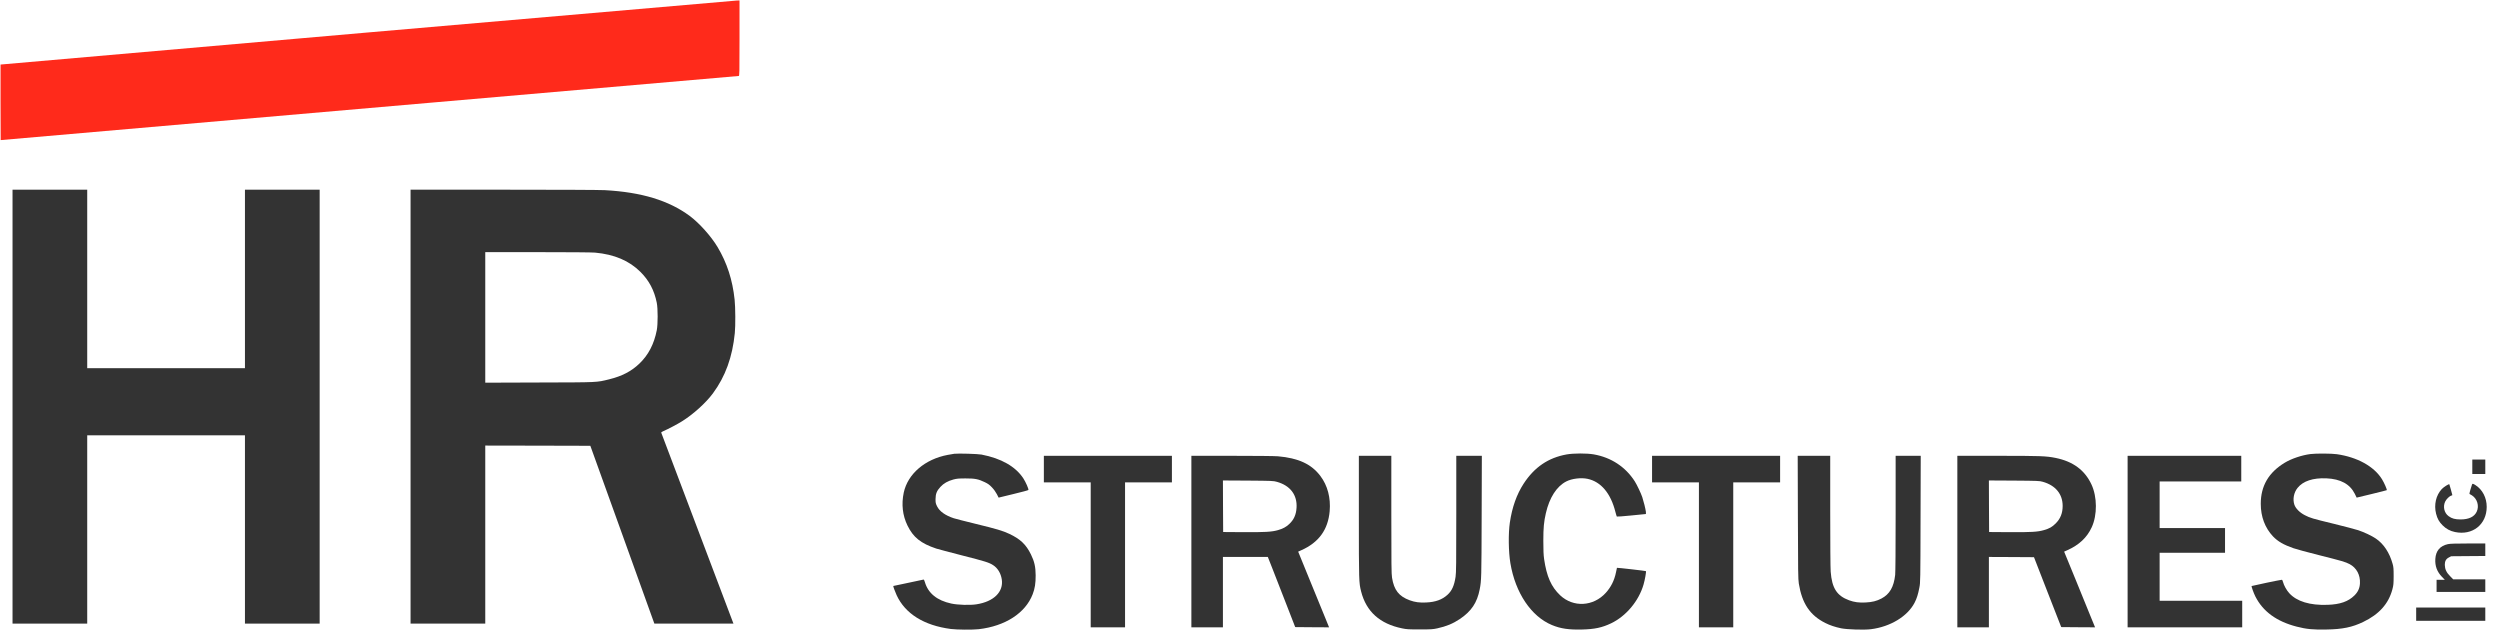
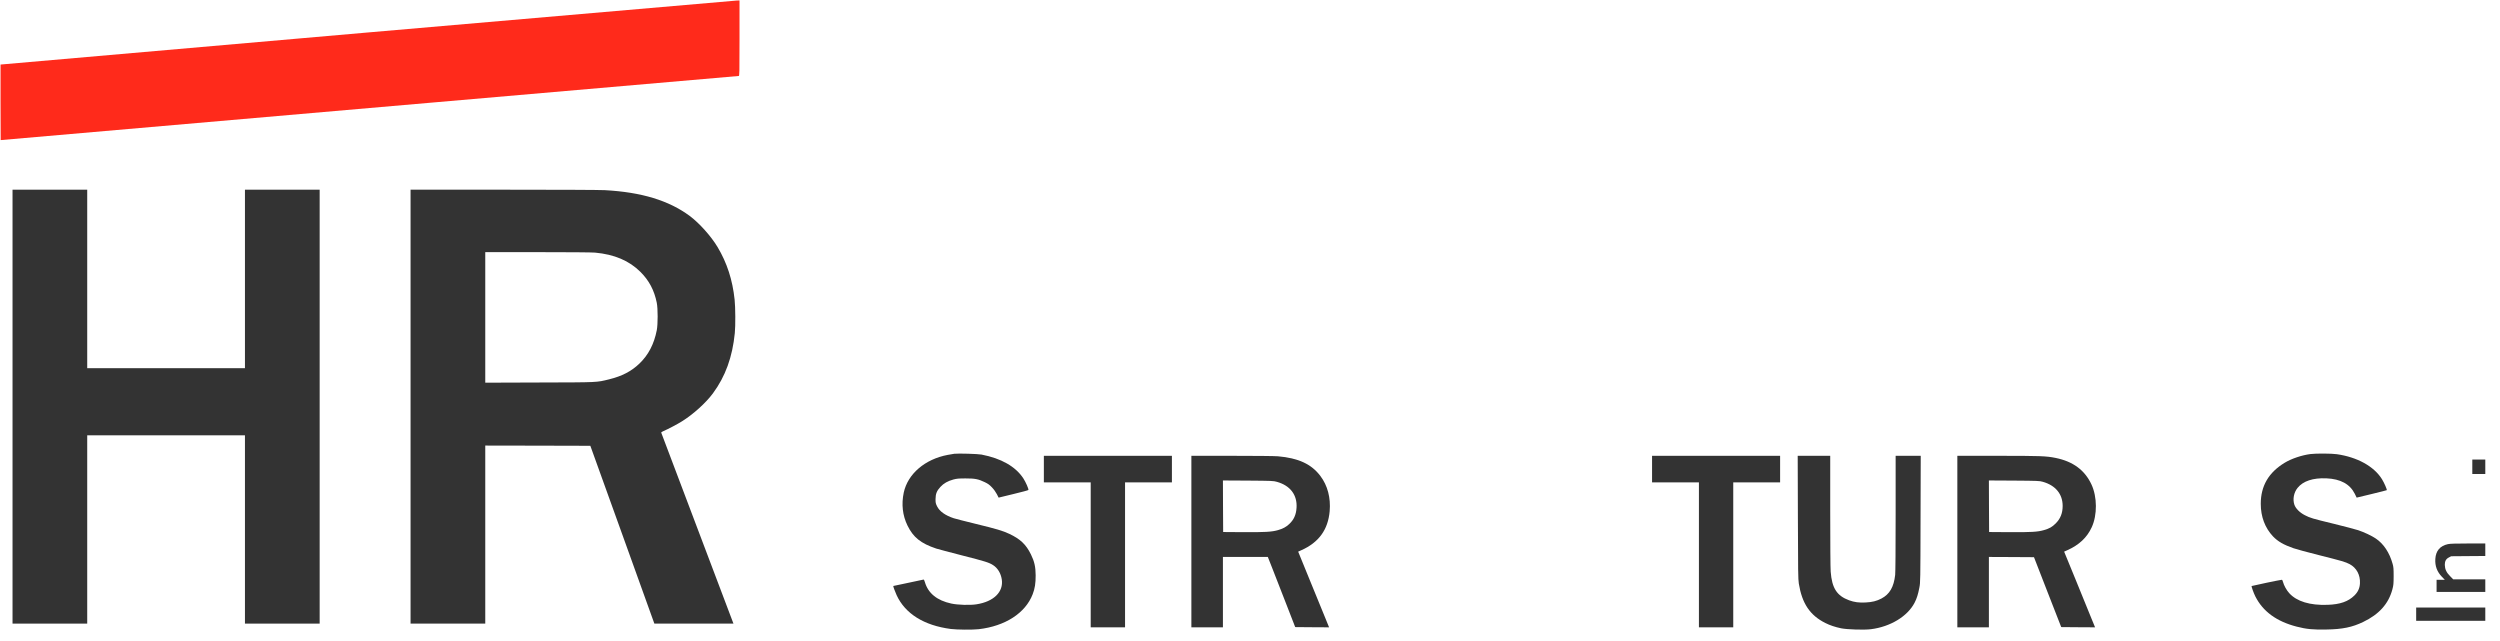
<svg xmlns="http://www.w3.org/2000/svg" width="160" height="41" viewBox="0 0 160 41" fill="none">
  <path d="M23.531 2.079C10.615 3.204 0.041 4.128 0.035 4.131C0.032 4.134 0.032 5.223 0.035 6.55L0.044 8.966L23.634 6.914C36.61 5.787 47.248 4.865 47.278 4.862C47.326 4.862 47.329 4.728 47.329 2.446V0.03L47.174 0.033C47.088 0.036 36.45 0.957 23.531 2.079Z" fill="#FF2A1B" />
  <path d="M0.802 26.025V39.911H3.192H5.582V33.885V27.86H10.63H15.677V33.885V39.911H18.068H20.458V26.025V12.14H18.068H15.677V17.852V23.564H10.63H5.582V17.852V12.14H3.192H0.802V26.025Z" fill="#333333" />
  <path d="M26.276 26.025V39.911H28.667H31.057V34.213V28.516L34.418 28.522L37.782 28.531L39.831 34.219L41.879 39.911H44.409H46.942L46.909 39.827C46.891 39.782 45.858 37.047 44.611 33.751C43.364 30.452 42.334 27.732 42.325 27.705C42.31 27.666 42.34 27.639 42.464 27.588C42.726 27.478 43.379 27.135 43.646 26.965C44.377 26.509 45.175 25.784 45.627 25.175C46.425 24.093 46.877 22.849 47.028 21.315C47.075 20.847 47.067 19.657 47.016 19.18C46.88 17.903 46.529 16.826 45.923 15.809C45.508 15.117 44.757 14.279 44.145 13.822C42.803 12.829 41.06 12.298 38.702 12.17C38.391 12.152 35.698 12.14 32.224 12.14H26.276V26.025ZM38.079 16.167C39.32 16.28 40.267 16.683 40.992 17.405C41.544 17.957 41.873 18.58 42.034 19.38C42.108 19.749 42.108 20.752 42.034 21.134C41.859 22.025 41.496 22.72 40.923 23.269C40.407 23.764 39.813 24.072 38.984 24.277C38.165 24.477 38.343 24.471 34.525 24.48L31.057 24.492V20.313V16.137H34.406C36.395 16.137 37.886 16.149 38.079 16.167Z" fill="#333333" />
  <path d="M61.077 29.041C61.02 29.05 60.83 29.083 60.655 29.113C59.197 29.387 58.096 30.33 57.84 31.526C57.683 32.272 57.763 32.984 58.078 33.632C58.449 34.392 58.93 34.777 59.919 35.108C60.026 35.144 60.765 35.338 61.561 35.544C63.045 35.922 63.297 36 63.556 36.167C63.85 36.355 64.052 36.686 64.114 37.08C64.236 37.879 63.6 38.506 62.493 38.676C62.083 38.741 61.299 38.717 60.886 38.628C59.969 38.431 59.399 37.969 59.191 37.25C59.161 37.145 59.129 37.086 59.108 37.092C59.087 37.098 58.645 37.193 58.125 37.301C57.603 37.408 57.172 37.498 57.169 37.503C57.154 37.518 57.285 37.873 57.383 38.088C57.929 39.275 59.129 40.027 60.848 40.254C61.255 40.304 62.229 40.313 62.635 40.269C64.337 40.072 65.628 39.236 66.091 38.031C66.231 37.67 66.284 37.333 66.282 36.823C66.279 36.275 66.201 35.934 65.979 35.481C65.664 34.843 65.302 34.5 64.595 34.166C64.173 33.969 63.793 33.855 62.457 33.53C61.774 33.363 61.133 33.199 61.035 33.166C60.492 32.984 60.129 32.725 59.972 32.403C59.883 32.221 59.874 32.176 59.874 31.946C59.877 31.603 59.954 31.41 60.189 31.159C60.397 30.932 60.658 30.786 61.017 30.688C61.234 30.631 61.344 30.619 61.789 30.619C62.401 30.619 62.606 30.658 63.024 30.858C63.244 30.965 63.327 31.025 63.49 31.198C63.609 31.323 63.734 31.499 63.799 31.627L63.912 31.848L64.859 31.618C65.382 31.493 65.812 31.377 65.818 31.359C65.842 31.293 65.646 30.852 65.495 30.619C64.999 29.858 64.076 29.333 62.814 29.092C62.585 29.047 61.326 29.011 61.077 29.041Z" fill="#333333" />
-   <path d="M100.269 29.083C99.094 29.292 98.203 29.897 97.514 30.953C97.066 31.645 96.775 32.459 96.629 33.453C96.528 34.142 96.543 35.326 96.665 36.048C96.983 37.945 97.995 39.451 99.325 40.003C99.875 40.233 100.409 40.31 101.246 40.289C102.06 40.269 102.532 40.167 103.108 39.893C104.067 39.436 104.881 38.464 105.186 37.414C105.276 37.104 105.368 36.582 105.338 36.552C105.32 36.534 103.5 36.325 103.485 36.34C103.482 36.343 103.455 36.474 103.423 36.629C103.319 37.145 103.105 37.572 102.77 37.942C101.971 38.822 100.688 38.89 99.848 38.097C99.278 37.554 98.987 36.901 98.823 35.779C98.785 35.508 98.773 35.227 98.773 34.616C98.773 33.772 98.809 33.393 98.936 32.841C99.165 31.845 99.628 31.126 100.24 30.813C100.599 30.628 101.187 30.556 101.606 30.646C102.461 30.828 103.087 31.57 103.387 32.767C103.426 32.913 103.464 33.047 103.476 33.059C103.488 33.071 103.892 33.041 104.373 32.993C104.854 32.943 105.273 32.901 105.302 32.901C105.347 32.901 105.353 32.883 105.335 32.743C105.311 32.558 105.192 32.078 105.106 31.818C105.029 31.582 104.762 31.022 104.628 30.81C104.034 29.879 103.111 29.274 101.998 29.08C101.543 29.002 100.718 29.005 100.269 29.083Z" fill="#333333" />
  <path d="M147.872 29.059C147.323 29.128 146.652 29.354 146.224 29.614C145.191 30.24 144.689 31.099 144.689 32.245C144.689 33.071 144.959 33.784 145.473 34.33C145.782 34.652 146.153 34.867 146.785 35.087C146.951 35.147 147.679 35.344 148.403 35.526C149.852 35.89 150.111 35.964 150.372 36.102C150.817 36.337 151.064 36.794 151.037 37.333C151.022 37.644 150.909 37.888 150.681 38.112C150.286 38.5 149.766 38.682 148.965 38.709C147.839 38.75 146.993 38.494 146.512 37.963C146.343 37.781 146.165 37.459 146.114 37.25C146.087 37.145 146.064 37.107 146.025 37.107C145.951 37.107 144.122 37.489 144.104 37.506C144.08 37.53 144.232 37.951 144.339 38.166C144.823 39.132 145.699 39.773 146.99 40.105C147.611 40.266 148.05 40.307 148.887 40.289C149.924 40.272 150.541 40.143 151.242 39.806C152.263 39.317 152.866 38.643 153.113 37.718C153.184 37.447 153.19 37.372 153.193 36.868C153.193 36.394 153.184 36.283 153.127 36.087C152.931 35.374 152.551 34.801 152.053 34.467C151.782 34.285 151.307 34.061 150.924 33.933C150.752 33.876 150.057 33.694 149.38 33.527C147.976 33.187 147.857 33.151 147.504 32.969C147.18 32.803 146.922 32.543 146.839 32.298C146.723 31.949 146.803 31.52 147.047 31.222C147.4 30.786 148.032 30.577 148.887 30.613C149.793 30.652 150.396 30.98 150.708 31.606L150.826 31.848L151.782 31.618C152.308 31.49 152.744 31.38 152.753 31.371C152.783 31.344 152.587 30.893 152.447 30.67C151.94 29.849 150.868 29.256 149.555 29.068C149.211 29.02 148.228 29.014 147.872 29.059Z" fill="#333333" />
  <path d="M66.807 30.022V30.872H68.306H69.805V35.511V40.149H70.904H72.003V35.511V30.872H73.502H75.002V30.022V29.172H70.904H66.807V30.022Z" fill="#333333" />
  <path d="M76.248 34.661V40.149H77.258H78.267V37.897V35.645H79.704H81.141L81.426 36.367C81.581 36.767 81.976 37.775 82.302 38.613L82.893 40.134L83.977 40.143L85.061 40.149L84.859 39.651C84.746 39.374 84.3 38.285 83.867 37.226L83.083 35.305L83.276 35.218C84.398 34.723 84.995 33.903 85.099 32.716C85.173 31.863 84.966 31.072 84.505 30.464C83.932 29.7 83.098 29.316 81.786 29.202C81.581 29.184 80.334 29.172 78.84 29.172H76.248V34.661ZM81.72 30.837C82.575 31.075 83.03 31.675 82.979 32.495C82.953 32.946 82.801 33.274 82.501 33.548C82.299 33.733 82.112 33.834 81.794 33.927C81.397 34.043 80.945 34.067 79.544 34.058L78.282 34.049L78.273 32.4L78.267 30.75L79.876 30.759C81.423 30.771 81.498 30.774 81.72 30.837Z" fill="#333333" />
-   <path d="M86.967 33.062C86.967 37.208 86.97 37.295 87.112 37.855C87.439 39.141 88.312 39.925 89.734 40.215C90.034 40.278 90.153 40.283 90.871 40.283C91.596 40.283 91.703 40.275 91.985 40.215C92.576 40.084 92.985 39.914 93.434 39.615C94.17 39.117 94.535 38.571 94.701 37.718C94.811 37.148 94.814 37.017 94.826 33.071L94.838 29.172H94.022H93.202V32.892C93.202 36.051 93.196 36.659 93.157 36.913C93.071 37.48 92.926 37.808 92.635 38.07C92.299 38.377 91.869 38.532 91.281 38.559C90.853 38.58 90.559 38.541 90.224 38.419C89.529 38.163 89.217 37.766 89.09 36.972C89.051 36.746 89.045 36.099 89.045 32.937V29.172H88.006H86.967V33.062Z" fill="#333333" />
  <path d="M105.732 30.022V30.872H107.232H108.731V35.511V40.149H109.83H110.928V35.511V30.872H112.428H113.927V30.022V29.172H109.83H105.732V30.022Z" fill="#333333" />
  <path d="M115.065 33.101C115.074 36.606 115.079 37.065 115.124 37.345C115.329 38.622 115.837 39.38 116.822 39.872C117.116 40.021 117.449 40.131 117.835 40.212C118.218 40.289 119.305 40.325 119.738 40.269C120.985 40.113 122.084 39.445 122.535 38.571C122.675 38.3 122.758 38.037 122.841 37.599C122.903 37.277 122.906 37.211 122.915 33.22L122.927 29.172H122.122H121.321V32.847C121.321 35.141 121.309 36.627 121.291 36.794C121.202 37.575 120.938 38.028 120.412 38.306C120.106 38.467 119.818 38.538 119.4 38.559C118.972 38.58 118.678 38.541 118.343 38.419C117.559 38.13 117.244 37.641 117.164 36.588C117.146 36.358 117.134 34.741 117.134 32.683V29.172H116.092H115.053L115.065 33.101Z" fill="#333333" />
  <path d="M125.27 34.661V40.149H126.279H127.289V37.897V35.645L128.732 35.651L130.175 35.66L131.045 37.897L131.918 40.134L133.001 40.143L134.085 40.149L133.85 39.577C133.723 39.26 133.277 38.169 132.862 37.151L132.105 35.305L132.292 35.221C133.058 34.882 133.565 34.407 133.871 33.745C134.231 32.961 134.225 31.8 133.853 31.004C133.423 30.085 132.675 29.533 131.555 29.306C130.944 29.184 130.578 29.172 127.85 29.172H125.27V34.661ZM130.736 30.834C131.552 31.063 132.01 31.618 132.01 32.379C132.01 32.841 131.867 33.196 131.567 33.497C131.336 33.727 131.166 33.826 130.81 33.927C130.415 34.043 129.994 34.067 128.58 34.058L127.303 34.049L127.295 32.4L127.289 30.75L128.898 30.759C130.436 30.771 130.522 30.774 130.736 30.834Z" fill="#333333" />
-   <path d="M136.167 34.661V40.149H139.834H143.501V39.299V38.449H140.858H138.216V36.913V35.377H140.309H142.402V34.586V33.796H140.309H138.216V32.304V30.813H140.829H143.441V29.993V29.172H139.804H136.167V34.661Z" fill="#333333" />
  <path d="M158.228 29.873V30.336H158.643H159.059V29.873V29.411H158.643H158.228V29.873Z" fill="#333333" />
-   <path d="M158.213 30.998C158.136 31.21 158.026 31.606 158.047 31.612C158.062 31.615 158.133 31.66 158.207 31.705C158.543 31.922 158.679 32.379 158.513 32.74C158.359 33.074 158.014 33.241 157.486 33.244C157.124 33.244 156.922 33.19 156.711 33.035C156.432 32.832 156.337 32.436 156.488 32.108C156.559 31.952 156.767 31.747 156.883 31.72C156.922 31.708 156.951 31.696 156.951 31.69C156.951 31.663 156.767 31.007 156.758 30.995C156.723 30.962 156.405 31.162 156.274 31.299C155.903 31.696 155.764 32.301 155.909 32.877C155.992 33.202 156.102 33.396 156.325 33.62C156.551 33.846 156.803 33.984 157.115 34.049C158.24 34.288 159.149 33.566 159.149 32.438C159.149 31.857 158.881 31.338 158.436 31.052C158.285 30.953 158.234 30.941 158.213 30.998Z" fill="#333333" />
  <path d="M156.666 34.825C156.161 34.935 155.894 35.251 155.861 35.77C155.832 36.224 155.971 36.594 156.286 36.919L156.47 37.107H156.206H155.941V37.495V37.882H157.5H159.059V37.48V37.077H158.032H157.004L156.806 36.874C156.571 36.641 156.473 36.424 156.467 36.149C156.467 35.913 156.544 35.77 156.731 35.675L156.874 35.6L157.966 35.591L159.059 35.583V35.183V34.78L157.955 34.783C157.15 34.783 156.797 34.795 156.666 34.825Z" fill="#333333" />
  <path d="M154.635 39.305V39.732H156.847H159.059V39.305V38.882H156.847H154.635V39.305Z" fill="#333333" />
</svg>